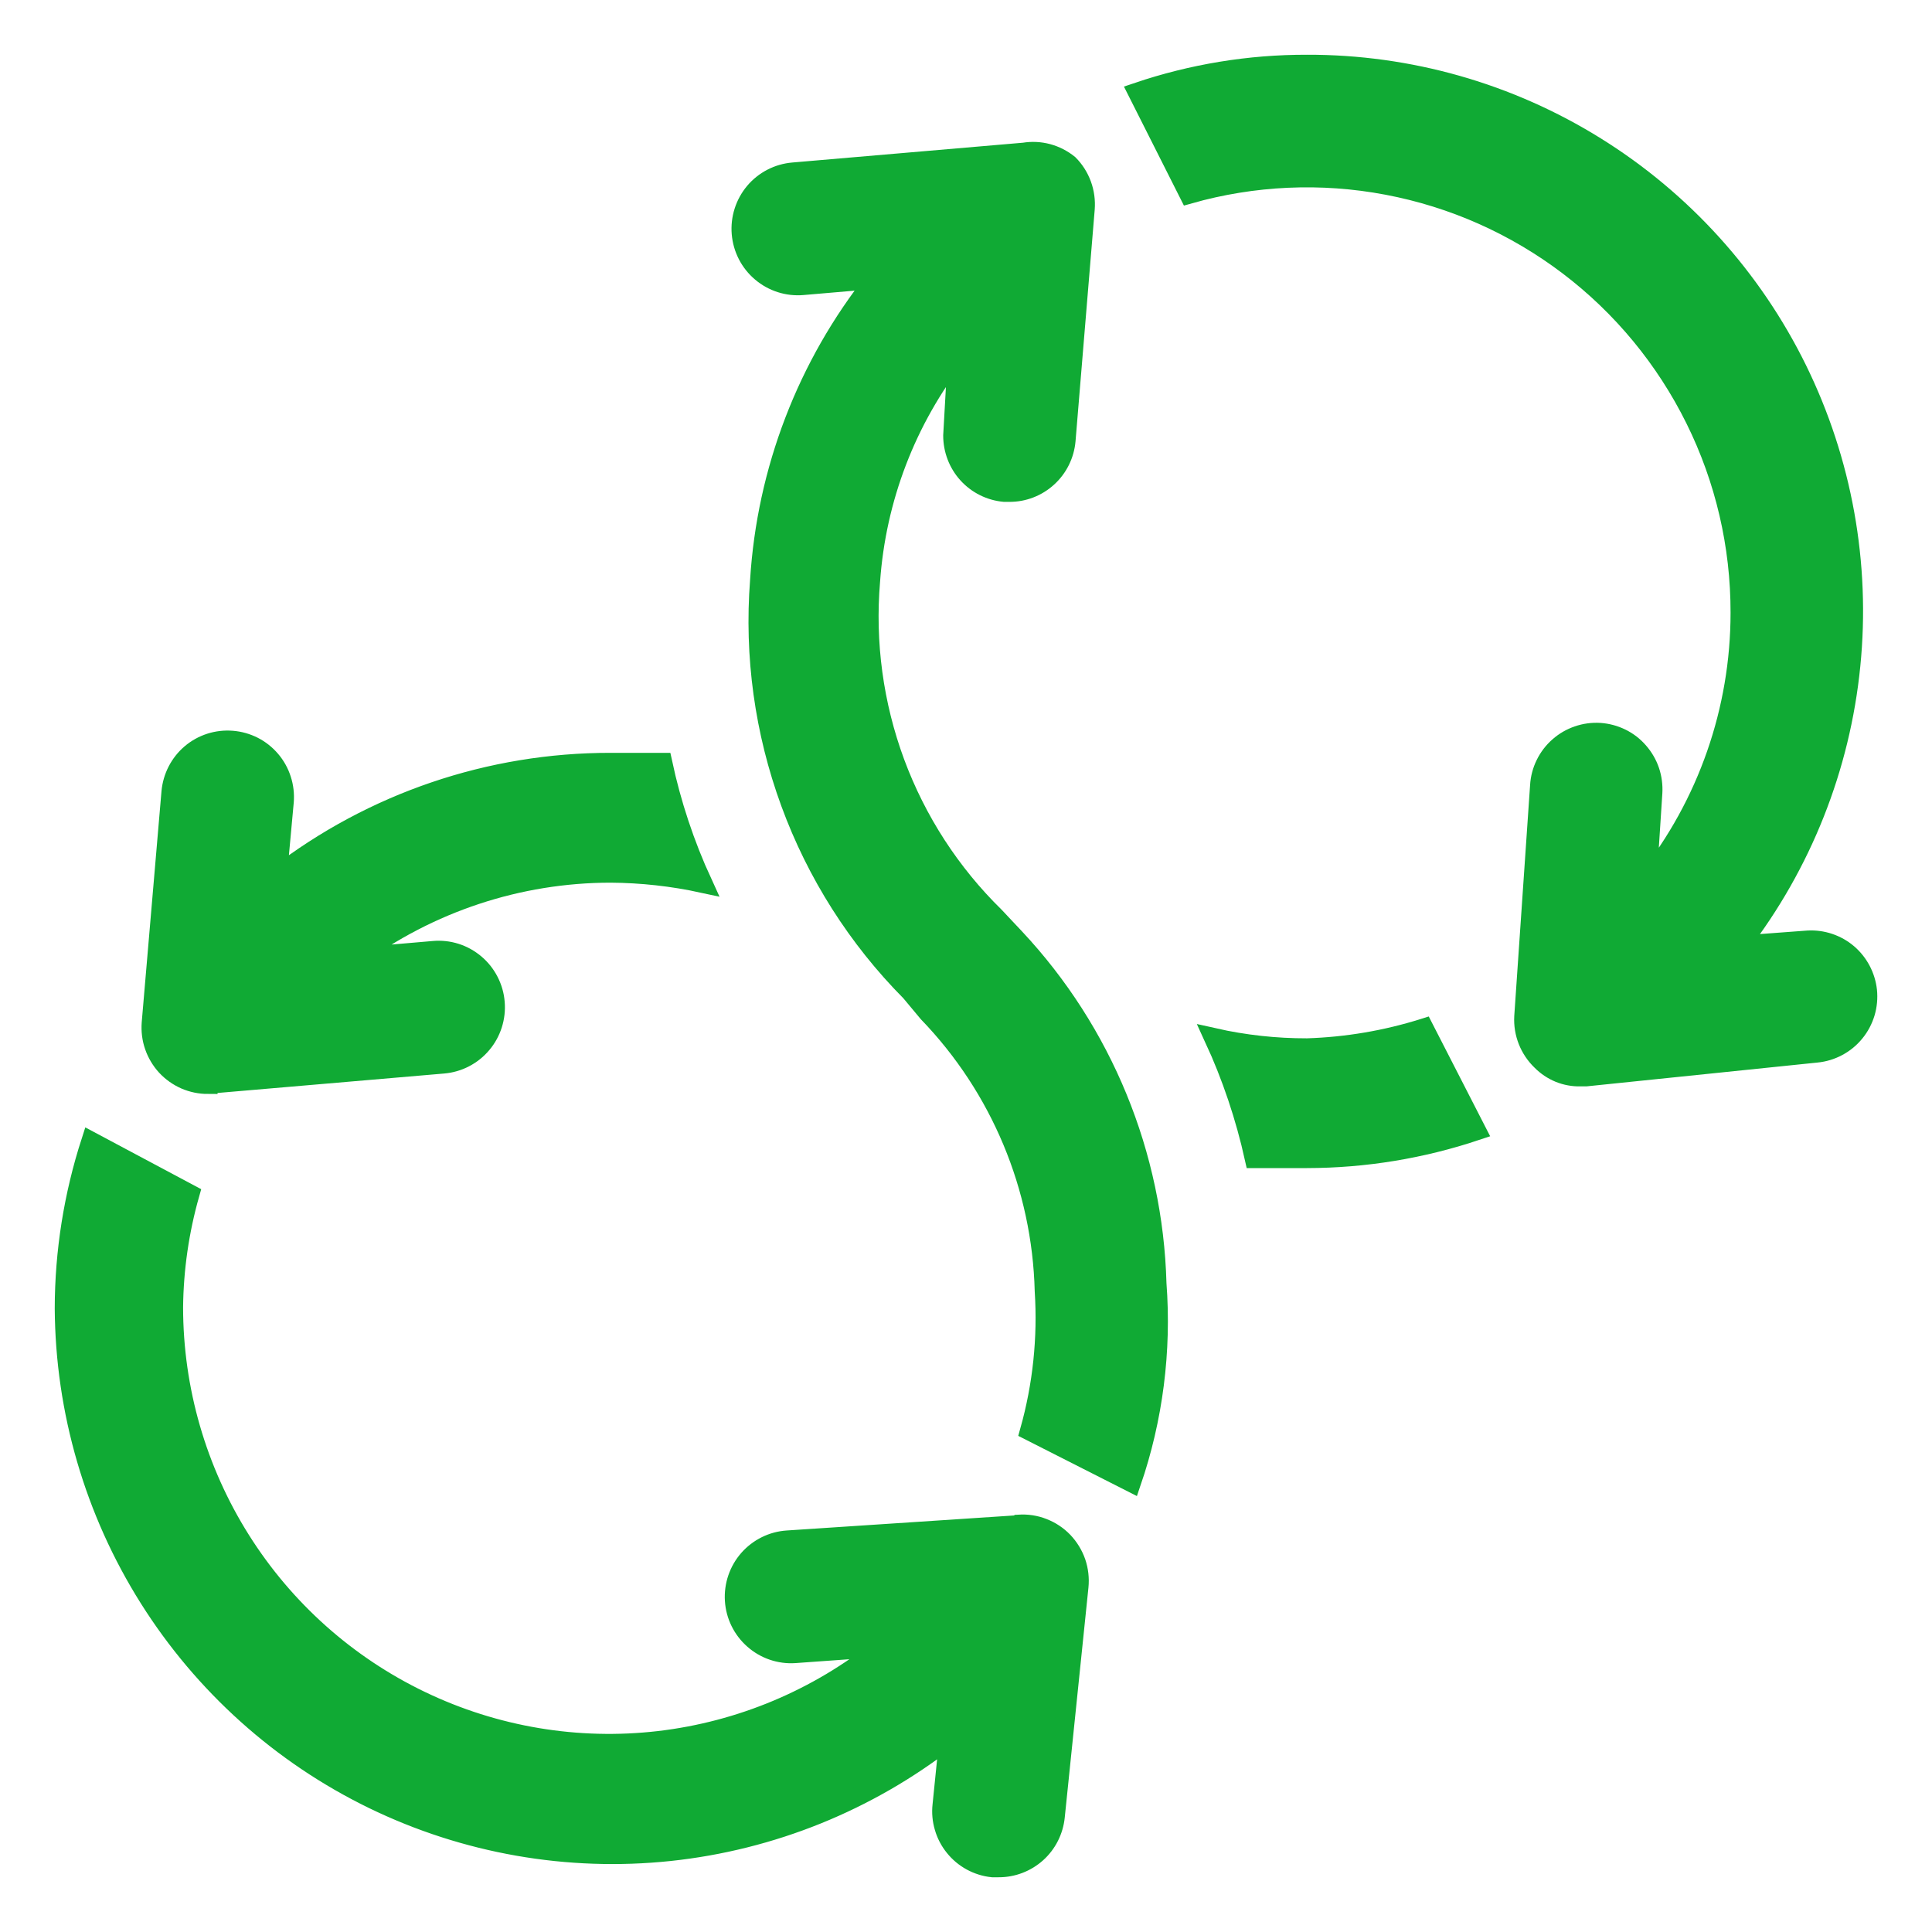
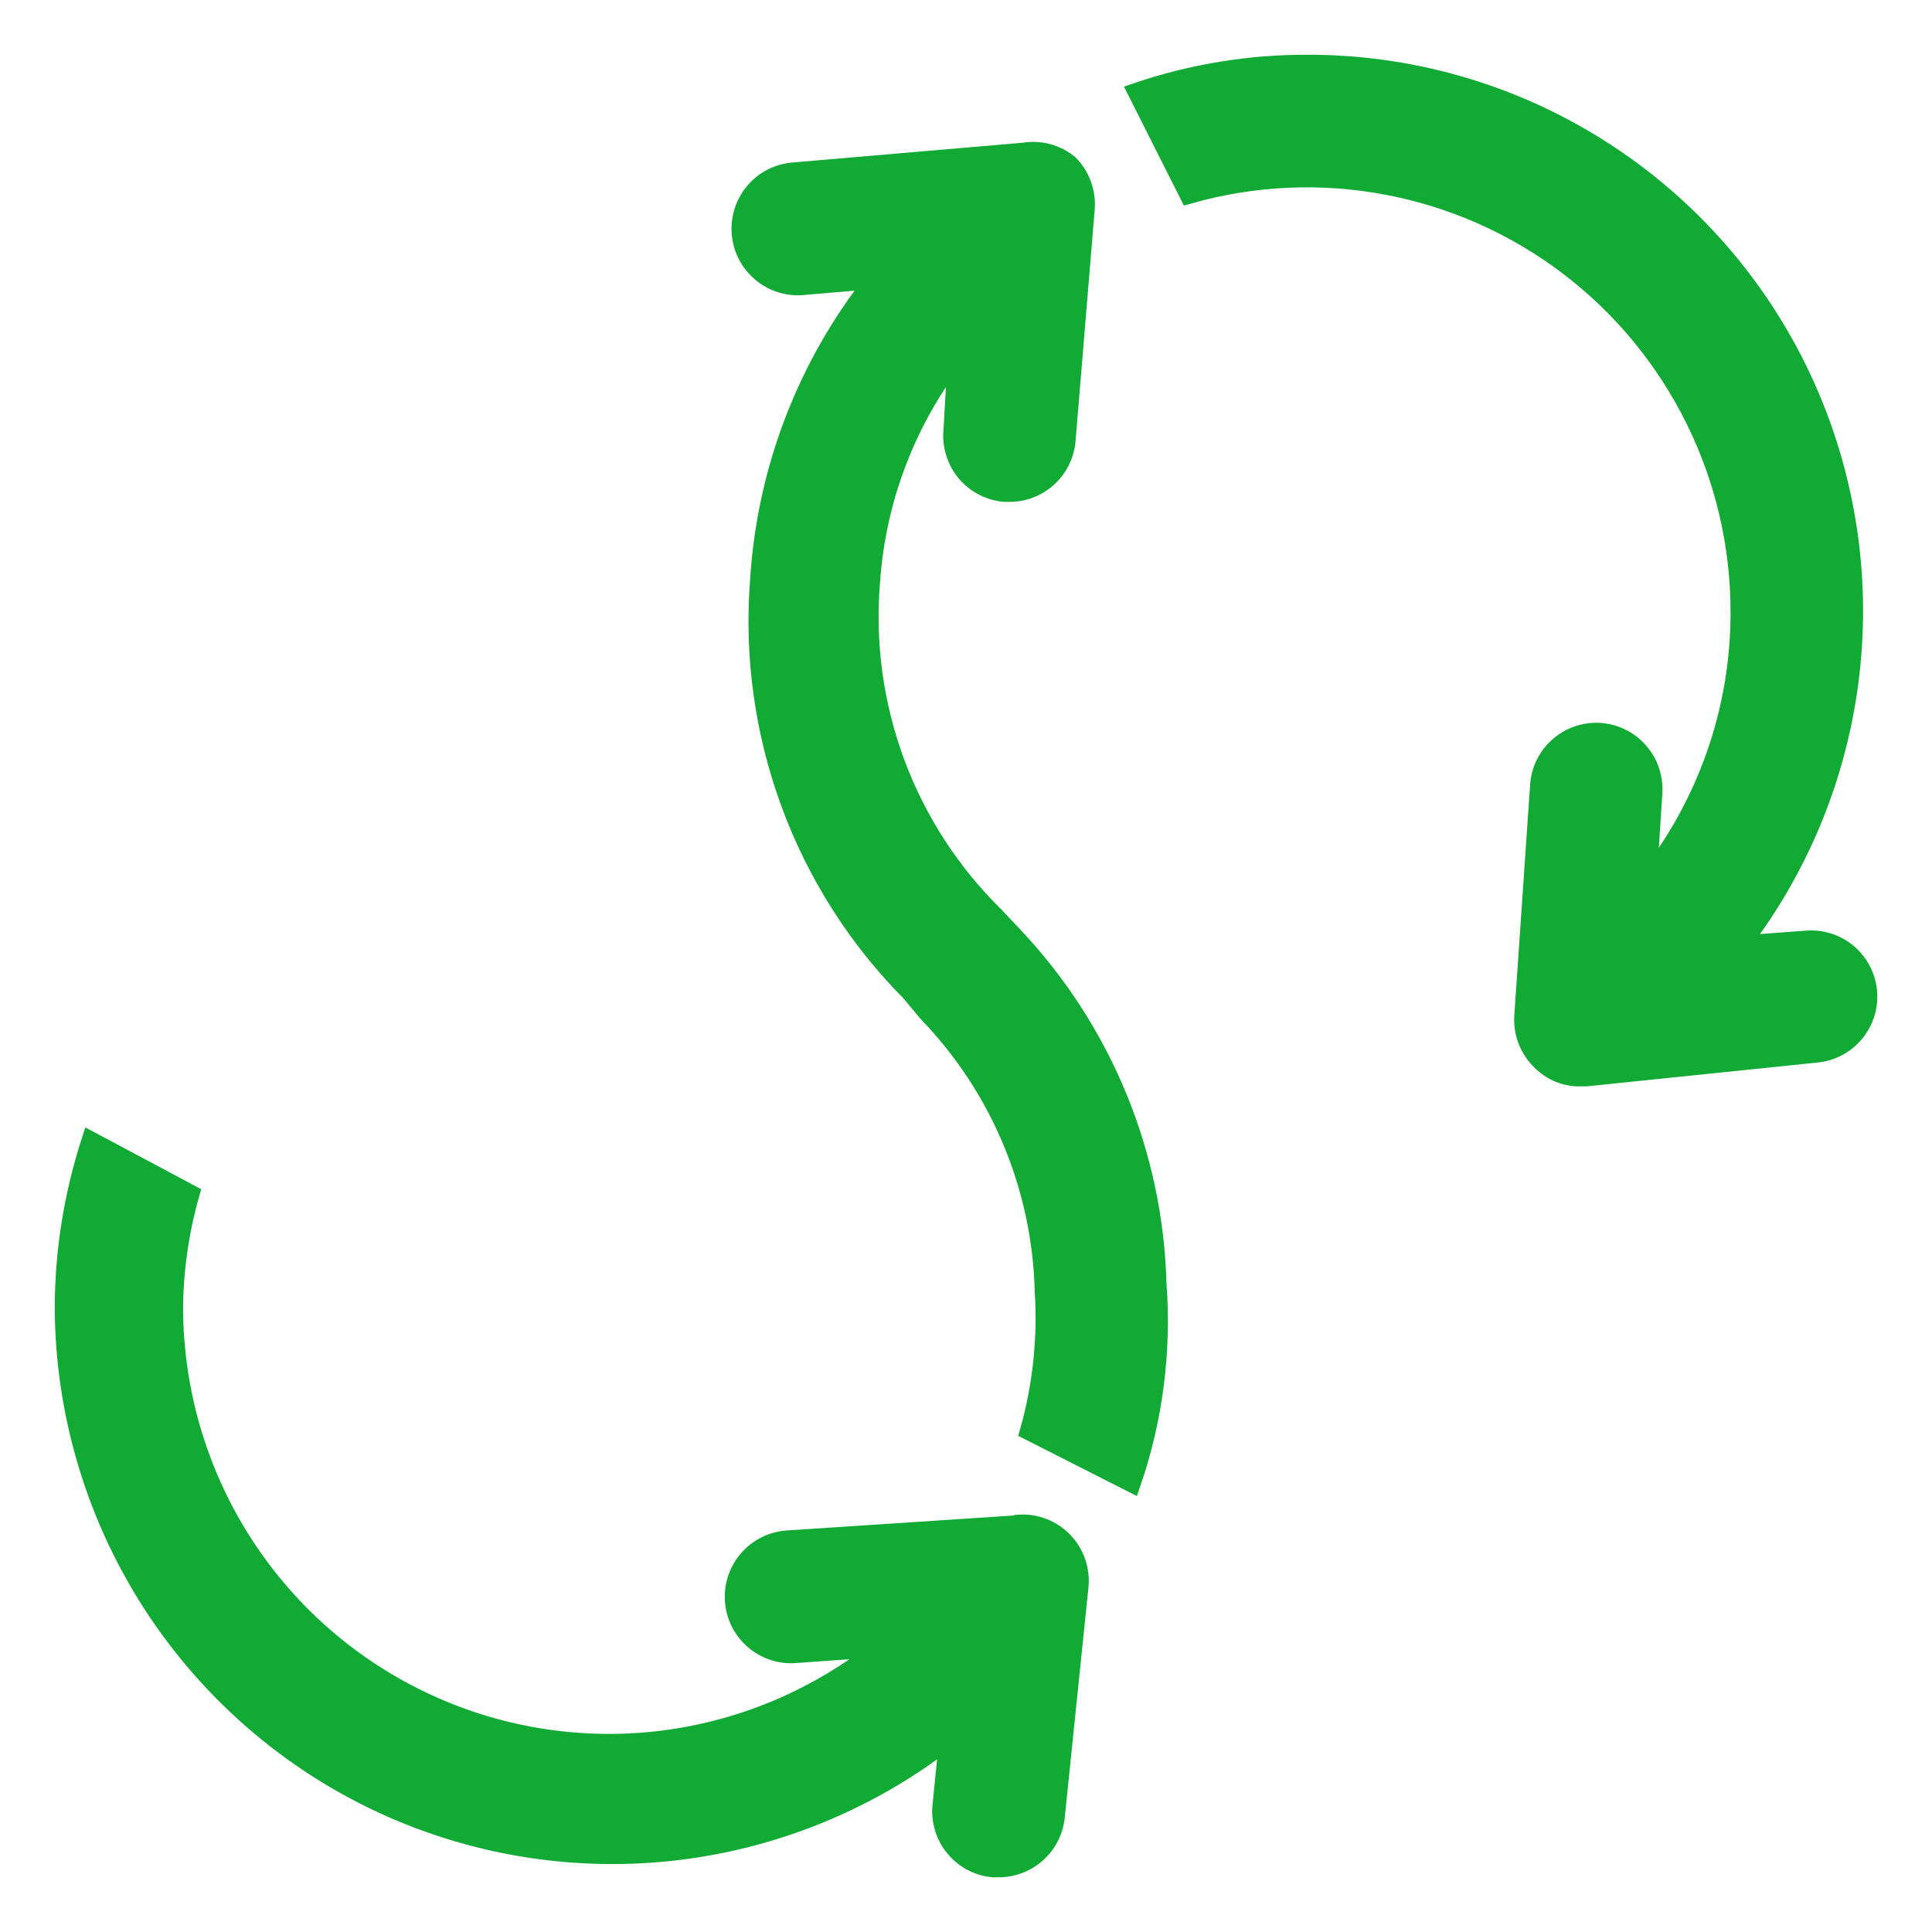
<svg xmlns="http://www.w3.org/2000/svg" width="30" height="30" viewBox="0 0 30 30" fill="none">
  <g clip-path="url(#clip0_655_24790)">
-     <path d="M20.295 16.273C19.808 16.274 19.323 16.221 18.848 16.114C19.125 16.714 19.336 17.343 19.479 17.988C19.742 17.988 20.014 17.988 20.295 17.988C21.189 17.987 22.078 17.841 22.926 17.557L22.11 15.965C21.522 16.15 20.911 16.254 20.295 16.273Z" fill="#10AA34" stroke="#10AA34" stroke-width="0.3" />
    <path d="M15.761 14.566L15.446 14.231C14.761 13.56 14.233 12.745 13.899 11.844C13.566 10.944 13.435 9.981 13.516 9.024C13.606 7.742 14.076 6.516 14.867 5.505L14.796 6.763C14.796 6.983 14.877 7.196 15.025 7.359C15.173 7.522 15.376 7.623 15.595 7.643H15.674C15.893 7.644 16.105 7.562 16.267 7.414C16.43 7.266 16.531 7.062 16.551 6.842L16.849 3.245C16.859 3.117 16.842 2.989 16.798 2.869C16.754 2.749 16.685 2.64 16.595 2.55C16.498 2.472 16.387 2.415 16.268 2.383C16.148 2.351 16.024 2.345 15.902 2.365L12.315 2.673C12.082 2.693 11.867 2.804 11.716 2.983C11.566 3.162 11.492 3.394 11.512 3.627C11.532 3.861 11.643 4.076 11.822 4.227C12 4.378 12.231 4.452 12.464 4.432L13.595 4.335C12.53 5.672 11.902 7.307 11.797 9.015C11.706 10.186 11.869 11.362 12.273 12.464C12.677 13.567 13.313 14.568 14.139 15.401L14.411 15.727C15.531 16.888 16.176 18.43 16.217 20.046C16.264 20.778 16.187 21.512 15.989 22.218L17.568 23.019C17.908 22.027 18.042 20.977 17.963 19.931C17.909 17.933 17.125 16.023 15.761 14.566Z" fill="#10AA34" stroke="#10AA34" stroke-width="0.3" />
    <path d="M28.075 14.599L27.014 14.678C27.982 13.421 28.579 11.917 28.737 10.336C28.896 8.756 28.608 7.162 27.909 5.737C27.209 4.312 26.124 3.113 24.778 2.276C23.432 1.438 21.879 0.996 20.295 1C19.401 0.998 18.512 1.144 17.664 1.431L18.462 3.014C19.463 2.73 20.517 2.682 21.54 2.876C22.562 3.069 23.526 3.497 24.356 4.127C25.186 4.757 25.858 5.572 26.321 6.507C26.784 7.441 27.024 8.471 27.022 9.515C27.022 11.023 26.512 12.487 25.575 13.667L25.663 12.312C25.67 12.197 25.655 12.081 25.618 11.971C25.581 11.862 25.522 11.761 25.446 11.674C25.37 11.586 25.278 11.515 25.174 11.464C25.07 11.413 24.958 11.383 24.843 11.375C24.728 11.368 24.612 11.383 24.503 11.421C24.393 11.458 24.293 11.516 24.206 11.593C24.119 11.669 24.048 11.762 23.997 11.866C23.946 11.969 23.916 12.082 23.909 12.198L23.663 15.787C23.656 15.914 23.677 16.041 23.724 16.16C23.771 16.278 23.843 16.385 23.935 16.473C24.014 16.553 24.108 16.616 24.212 16.659C24.316 16.701 24.428 16.722 24.54 16.719H24.628L28.206 16.35C28.322 16.339 28.434 16.305 28.536 16.25C28.638 16.196 28.729 16.121 28.802 16.031C28.876 15.941 28.93 15.838 28.964 15.726C28.997 15.615 29.008 15.498 28.996 15.382C28.971 15.158 28.862 14.952 28.691 14.806C28.52 14.661 28.299 14.587 28.075 14.599Z" fill="#10AA34" stroke="#10AA34" stroke-width="0.3" />
-     <path d="M3.228 16.828H3.298L6.885 16.52C7 16.51 7.112 16.478 7.215 16.424C7.317 16.371 7.409 16.298 7.483 16.209C7.558 16.121 7.614 16.018 7.649 15.908C7.684 15.797 7.697 15.681 7.687 15.566C7.678 15.45 7.645 15.338 7.592 15.235C7.539 15.132 7.466 15.04 7.378 14.966C7.289 14.891 7.187 14.834 7.077 14.799C6.967 14.764 6.851 14.751 6.736 14.761L5.517 14.866C6.665 14.017 8.054 13.557 9.481 13.556C9.962 13.559 10.441 13.612 10.911 13.714C10.635 13.114 10.426 12.486 10.288 11.84C10.025 11.84 9.753 11.84 9.481 11.84C7.61 11.838 5.79 12.456 4.306 13.6L4.412 12.447C4.421 12.332 4.408 12.215 4.372 12.105C4.337 11.995 4.28 11.892 4.205 11.804C4.13 11.716 4.039 11.643 3.935 11.59C3.832 11.538 3.72 11.506 3.605 11.497C3.373 11.478 3.144 11.551 2.966 11.701C2.789 11.851 2.678 12.066 2.657 12.298L2.35 15.887C2.341 16.008 2.356 16.13 2.396 16.245C2.436 16.36 2.499 16.465 2.581 16.555C2.664 16.644 2.764 16.715 2.875 16.764C2.986 16.812 3.106 16.837 3.228 16.837V16.828Z" fill="#10AA34" stroke="#10AA34" stroke-width="0.3" />
    <path d="M15.813 23.678L12.226 23.915C11.994 23.93 11.777 24.038 11.623 24.213C11.469 24.389 11.391 24.619 11.406 24.852C11.421 25.085 11.528 25.303 11.704 25.457C11.879 25.612 12.108 25.69 12.34 25.675L13.691 25.578C12.698 26.378 11.499 26.881 10.233 27.029C8.967 27.176 7.686 26.961 6.536 26.409C5.387 25.858 4.416 24.992 3.736 23.911C3.056 22.83 2.694 21.578 2.693 20.3C2.699 19.705 2.785 19.113 2.947 18.541L1.412 17.723C1.141 18.561 1.001 19.436 1 20.318C1.01 21.911 1.465 23.469 2.313 24.816C3.161 26.163 4.367 27.246 5.797 27.941C7.226 28.635 8.821 28.915 10.4 28.748C11.98 28.58 13.482 27.973 14.735 26.994L14.63 28.032C14.617 28.147 14.628 28.263 14.661 28.374C14.693 28.485 14.747 28.588 14.82 28.678C14.892 28.768 14.982 28.843 15.083 28.898C15.184 28.953 15.295 28.988 15.41 29H15.507C15.725 29.001 15.935 28.92 16.098 28.774C16.26 28.628 16.362 28.426 16.384 28.208L16.752 24.637C16.765 24.509 16.75 24.381 16.709 24.26C16.667 24.139 16.599 24.029 16.511 23.936C16.422 23.844 16.315 23.773 16.196 23.727C16.077 23.68 15.95 23.661 15.822 23.669L15.813 23.678Z" fill="#10AA34" stroke="#10AA34" stroke-width="0.3" />
  </g>
  <defs>
    <clipPath id="clip0_655_24790">
      <rect width="30" height="30" fill="white" />
    </clipPath>
  </defs>
</svg>